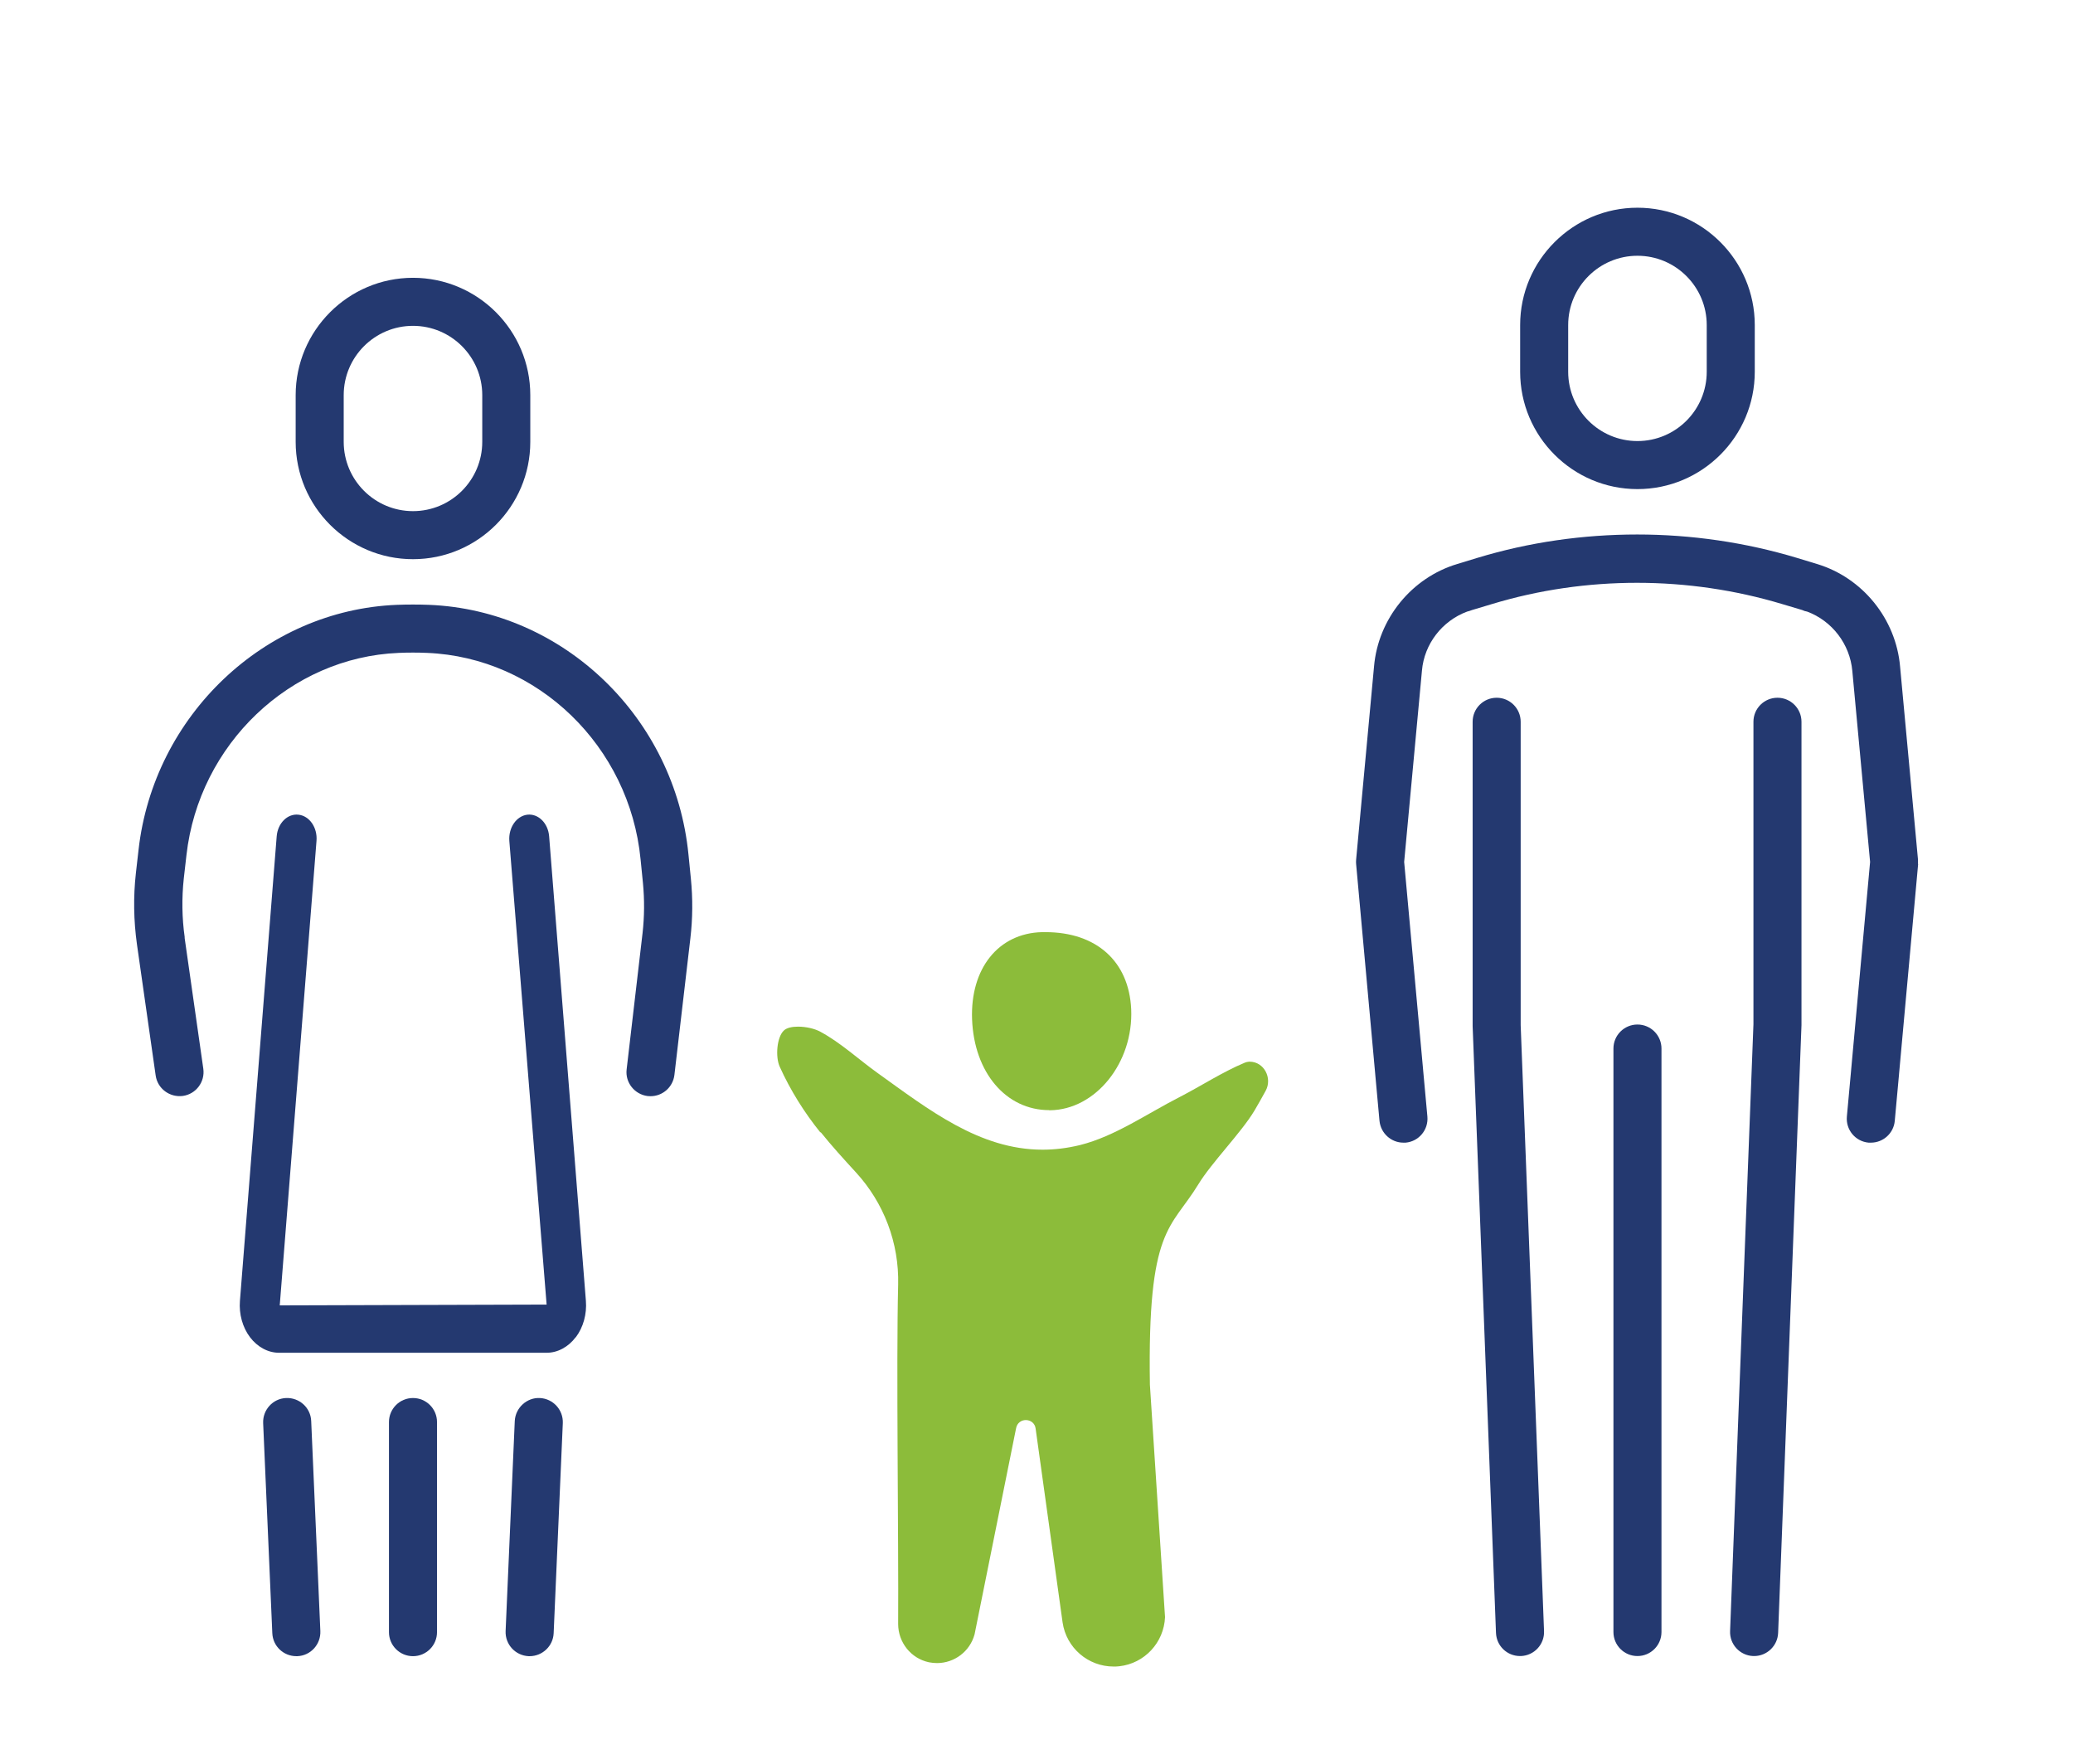
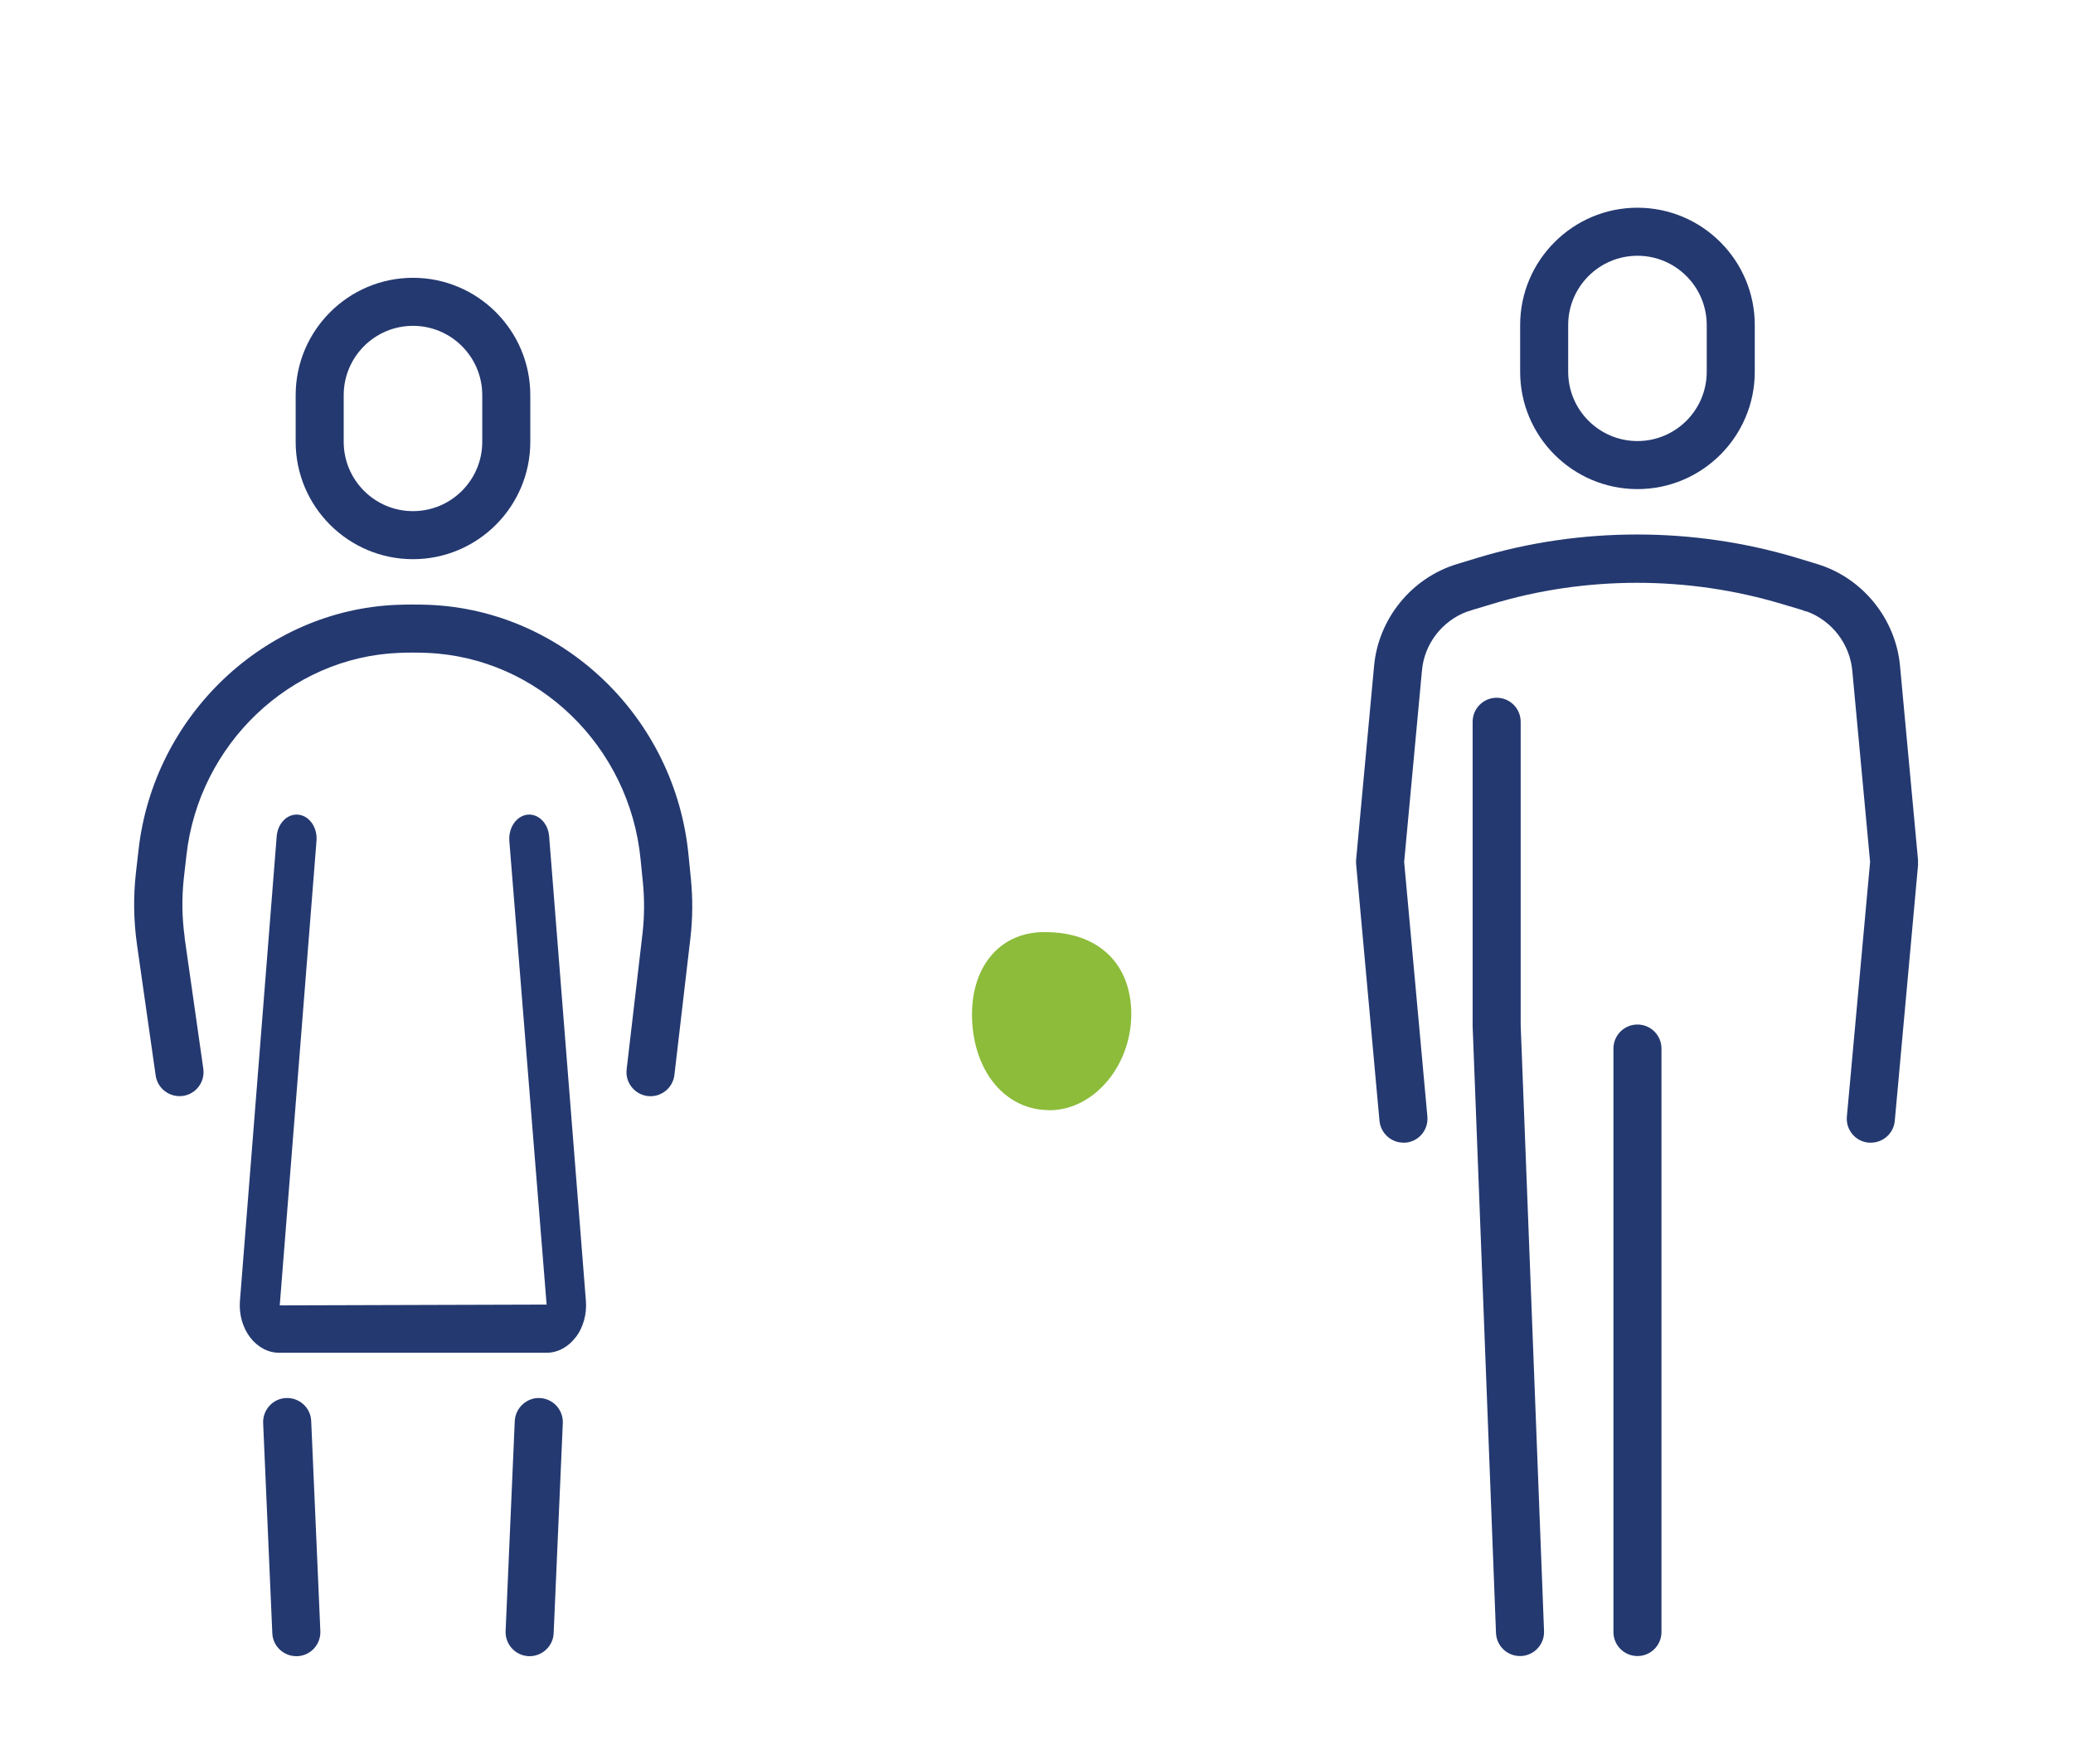
<svg xmlns="http://www.w3.org/2000/svg" id="Calque_2" data-name="Calque 2" viewBox="0 0 156.21 132.89">
  <defs>
    <style>
      .cls-1 {
        fill: none;
      }

      .cls-2 {
        fill: #8cbc3a;
      }

      .cls-3 {
        fill: #243970;
      }
    </style>
  </defs>
  <g id="Calque_1-2" data-name="Calque 1">
    <rect class="cls-1" width="156.21" height="132.89" />
-     <path class="cls-2" d="M61.85,85.31c.83,1.03,1.73,2.02,2.63,3,2.13,2.31,3.28,5.35,3.2,8.49-.15,5.86.04,19.25,0,25.55,0,1.39.96,2.6,2.32,2.89.21.04.41.06.61.06,1.3,0,2.48-.87,2.83-2.17l3.13-15.54c.08-.4.41-.6.73-.6.34,0,.69.22.74.65l2.03,14.59c.28,1.93,1.93,3.33,3.84,3.33.14,0,.29,0,.43-.02,1.91-.21,3.37-1.79,3.45-3.7l-1.14-17.51c-.19-11.92,1.58-11.7,3.65-15.1,1-1.64,3.23-3.89,4.22-5.54.28-.47.54-.94.85-1.5.53-.96-.12-2.2-1.2-2.2-.02,0-.04,0-.05,0h0c-.11.01-.22.03-.31.07-1.7.71-3.28,1.75-4.93,2.6-2.47,1.26-4.86,2.95-7.49,3.61-.98.24-1.92.35-2.83.35-4.75,0-8.58-3.02-12.42-5.77-1.44-1.03-2.76-2.27-4.31-3.11-.43-.24-1.1-.39-1.69-.39-.44,0-.84.08-1.06.28-.54.48-.67,1.99-.32,2.75.79,1.75,1.84,3.43,3.05,4.93Z" />
    <path class="cls-2" d="M79.06,83.65s.04,0,.06,0c3.45-.04,6.3-3.59,6.12-7.62-.17-3.61-2.63-5.8-6.46-5.8-.09,0-.18,0-.26,0-3.29.08-5.41,2.74-5.27,6.56.15,4.02,2.56,6.85,5.81,6.85Z" />
    <path class="cls-3" d="M123.39,36.85c4.88,0,8.84-3.97,8.84-8.84v-3.52c0-4.88-3.97-8.84-8.84-8.84s-8.84,3.97-8.84,8.84v3.52c0,4.88,3.97,8.84,8.84,8.84ZM118.17,24.49c0-2.88,2.34-5.22,5.22-5.22s5.22,2.34,5.22,5.22v3.52c0,2.88-2.34,5.22-5.22,5.22s-5.22-2.34-5.22-5.22v-3.52Z" />
    <path class="cls-3" d="M144.53,65.1c0-.11,0-.22,0-.33l-1.35-14.55c-.31-3.59-2.83-6.7-6.27-7.73l-1.51-.46c-3.89-1.17-7.96-1.76-12.03-1.76-4.07,0-8.15.58-12.04,1.76l-1.51.46c-3.45,1.03-5.97,4.14-6.28,7.72l-1.35,14.56c-.01.11-.01.22,0,.33l1.44,15.83s0,0,0,.01l.32,3.5c.09.94.88,1.65,1.8,1.65.05,0,.11,0,.17,0,1-.09,1.73-.97,1.64-1.97l-.32-3.49s0,0,0-.01l-1.43-15.68,1.34-14.41c.17-2.01,1.52-3.75,3.4-4.45.13-.03.25-.07.38-.12l1.5-.45c3.53-1.07,7.23-1.6,10.93-1.6,3.7,0,7.4.54,10.93,1.6l1.51.45c.12.06.25.1.38.12,1.87.7,3.22,2.44,3.4,4.47l1.34,14.39-1.43,15.68s0,0,0,.01l-.32,3.49c-.09,1,.64,1.88,1.64,1.97.06,0,.11,0,.17,0,.93,0,1.72-.71,1.8-1.65l.32-3.5s0,0,0-.01l1.44-15.83Z" />
-     <path class="cls-3" d="M132.11,124.77s.05,0,.07,0c.97,0,1.77-.77,1.81-1.74l1.76-45.79v-22.86c0-1-.81-1.81-1.81-1.81s-1.81.81-1.81,1.81v22.79s-1.76,45.72-1.76,45.72c-.04,1,.74,1.84,1.74,1.88Z" />
    <path class="cls-3" d="M112.78,52.57c-1,0-1.81.81-1.81,1.81v22.93s1.76,45.72,1.76,45.72c.04.98.84,1.74,1.81,1.74.02,0,.05,0,.07,0,1-.04,1.78-.88,1.74-1.88l-1.76-45.65v-22.86c0-1-.81-1.81-1.81-1.81Z" />
    <path class="cls-3" d="M125.2,122.96v-43.96c0-1-.81-1.81-1.81-1.81s-1.81.81-1.81,1.81v43.96c0,1,.81,1.81,1.81,1.81s1.81-.81,1.81-1.81Z" />
    <path class="cls-3" d="M31.12,42.13c4.88,0,8.84-3.97,8.84-8.84v-3.52c0-4.88-3.97-8.84-8.84-8.84s-8.84,3.97-8.84,8.84v3.52c0,4.88,3.97,8.84,8.84,8.84ZM25.9,29.77c0-2.88,2.34-5.22,5.22-5.22s5.22,2.34,5.22,5.22v3.52c0,2.88-2.34,5.22-5.22,5.22s-5.22-2.34-5.22-5.22v-3.52Z" />
    <path class="cls-3" d="M13.92,70.63c-.21-1.47-.23-2.97-.07-4.45l.2-1.75c.94-8.36,7.82-14.91,16-15.24.7-.03,1.43-.03,2.13,0,8.34.34,15.26,7.03,16.09,15.55l.18,1.8c.12,1.25.11,2.52-.03,3.76l-1.2,10.27c-.12.99.6,1.89,1.59,2.01.07,0,.14.01.21.01.91,0,1.69-.68,1.8-1.6l1.2-10.27c.18-1.5.19-3.03.04-4.53l-.18-1.8c-1.01-10.32-9.42-18.41-19.55-18.82-.79-.03-1.64-.03-2.43,0-9.96.4-18.32,8.34-19.46,18.46l-.2,1.75c-.2,1.78-.17,3.59.08,5.37l1.41,9.88c.14.99,1.06,1.67,2.05,1.54.99-.14,1.68-1.06,1.54-2.05l-1.41-9.88Z" />
    <path class="cls-3" d="M43.39,100.75c.56-.74.84-1.74.76-2.74l-2.77-35c-.08-1-.82-1.72-1.64-1.63-.83.1-1.43.98-1.36,1.97l2.81,34.94-20.11.06,2.77-35c.08-1-.53-1.88-1.36-1.97-.83-.09-1.56.64-1.64,1.63l-2.77,35c-.08,1,.2,2,.76,2.74.56.74,1.36,1.17,2.19,1.17h20.16c.83,0,1.63-.43,2.19-1.17Z" />
    <path class="cls-3" d="M21.56,105.33c-1,.04-1.77.89-1.73,1.89l.69,15.83c.04.97.84,1.73,1.81,1.73.03,0,.05,0,.08,0,1-.04,1.77-.89,1.73-1.89l-.69-15.83c-.04-1-.89-1.77-1.89-1.73Z" />
    <path class="cls-3" d="M38.79,107.06l-.69,15.83c-.04,1,.73,1.84,1.73,1.89.03,0,.05,0,.08,0,.96,0,1.77-.76,1.81-1.73l.69-15.83c.04-1-.73-1.84-1.73-1.89-.97-.05-1.84.73-1.89,1.73Z" />
-     <path class="cls-3" d="M29.31,107.14v15.83c0,1,.81,1.81,1.81,1.81s1.81-.81,1.81-1.81v-15.83c0-1-.81-1.81-1.81-1.81s-1.81.81-1.81,1.81Z" />
  </g>
</svg>